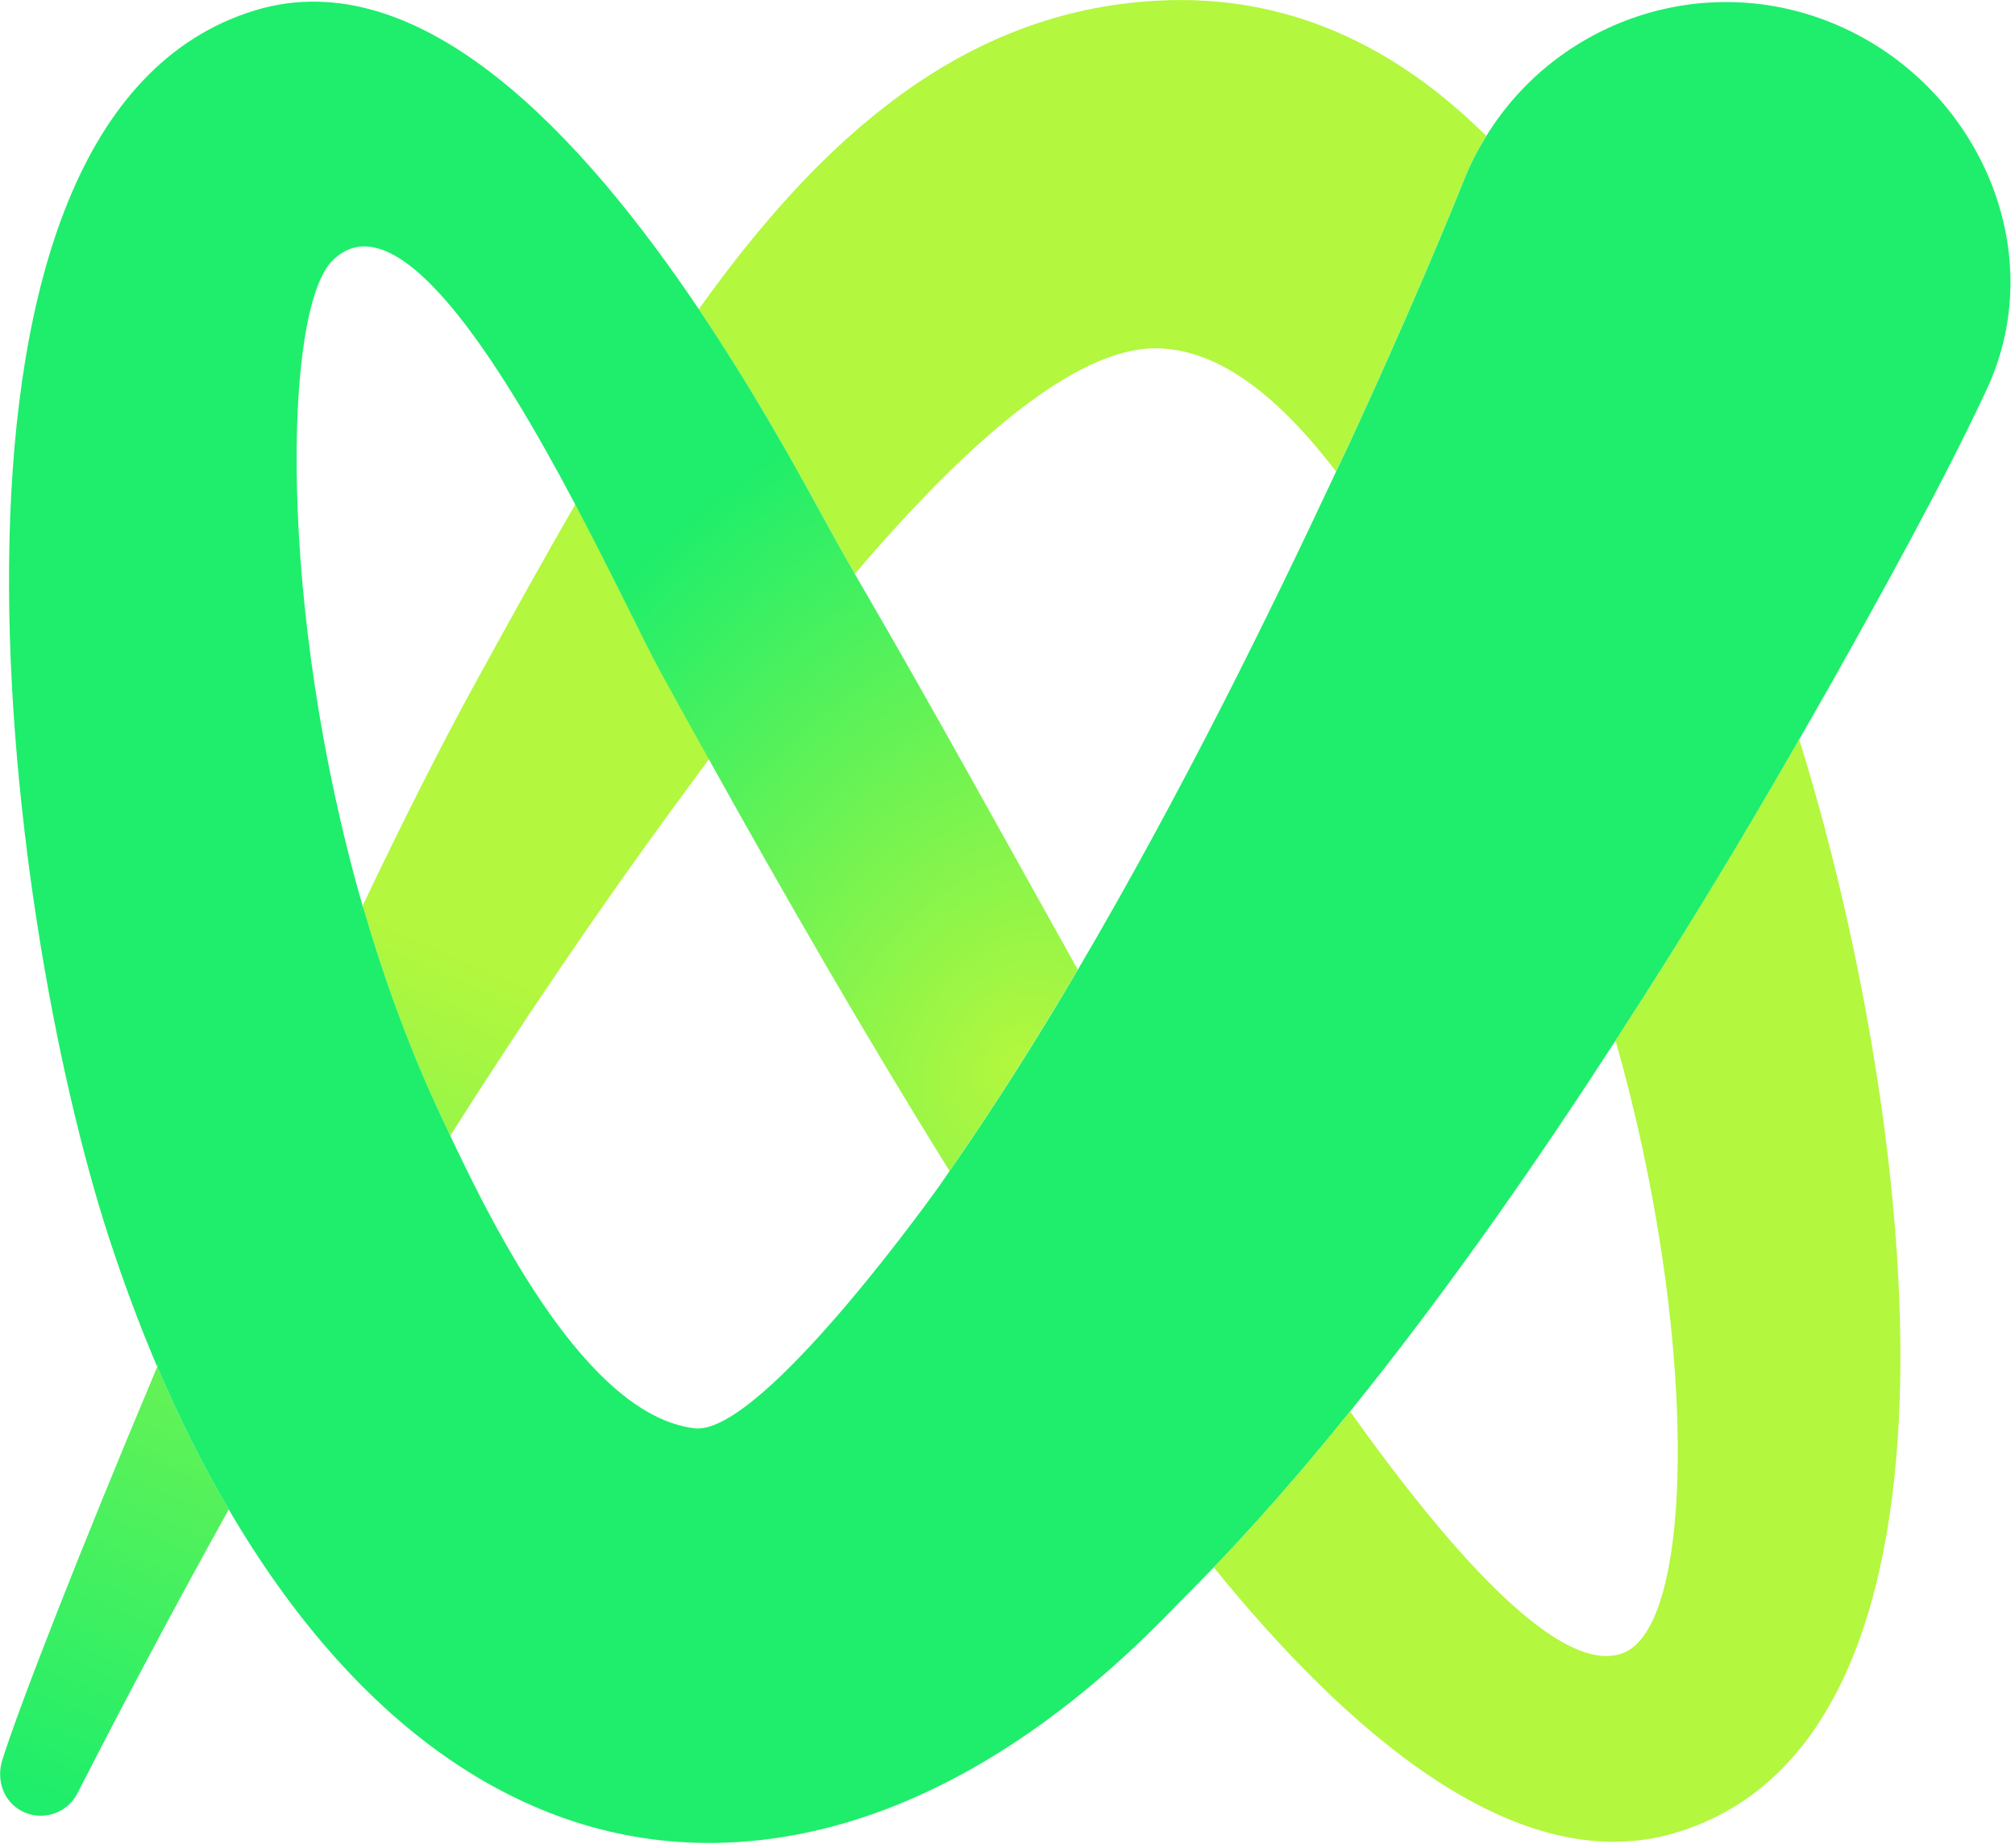
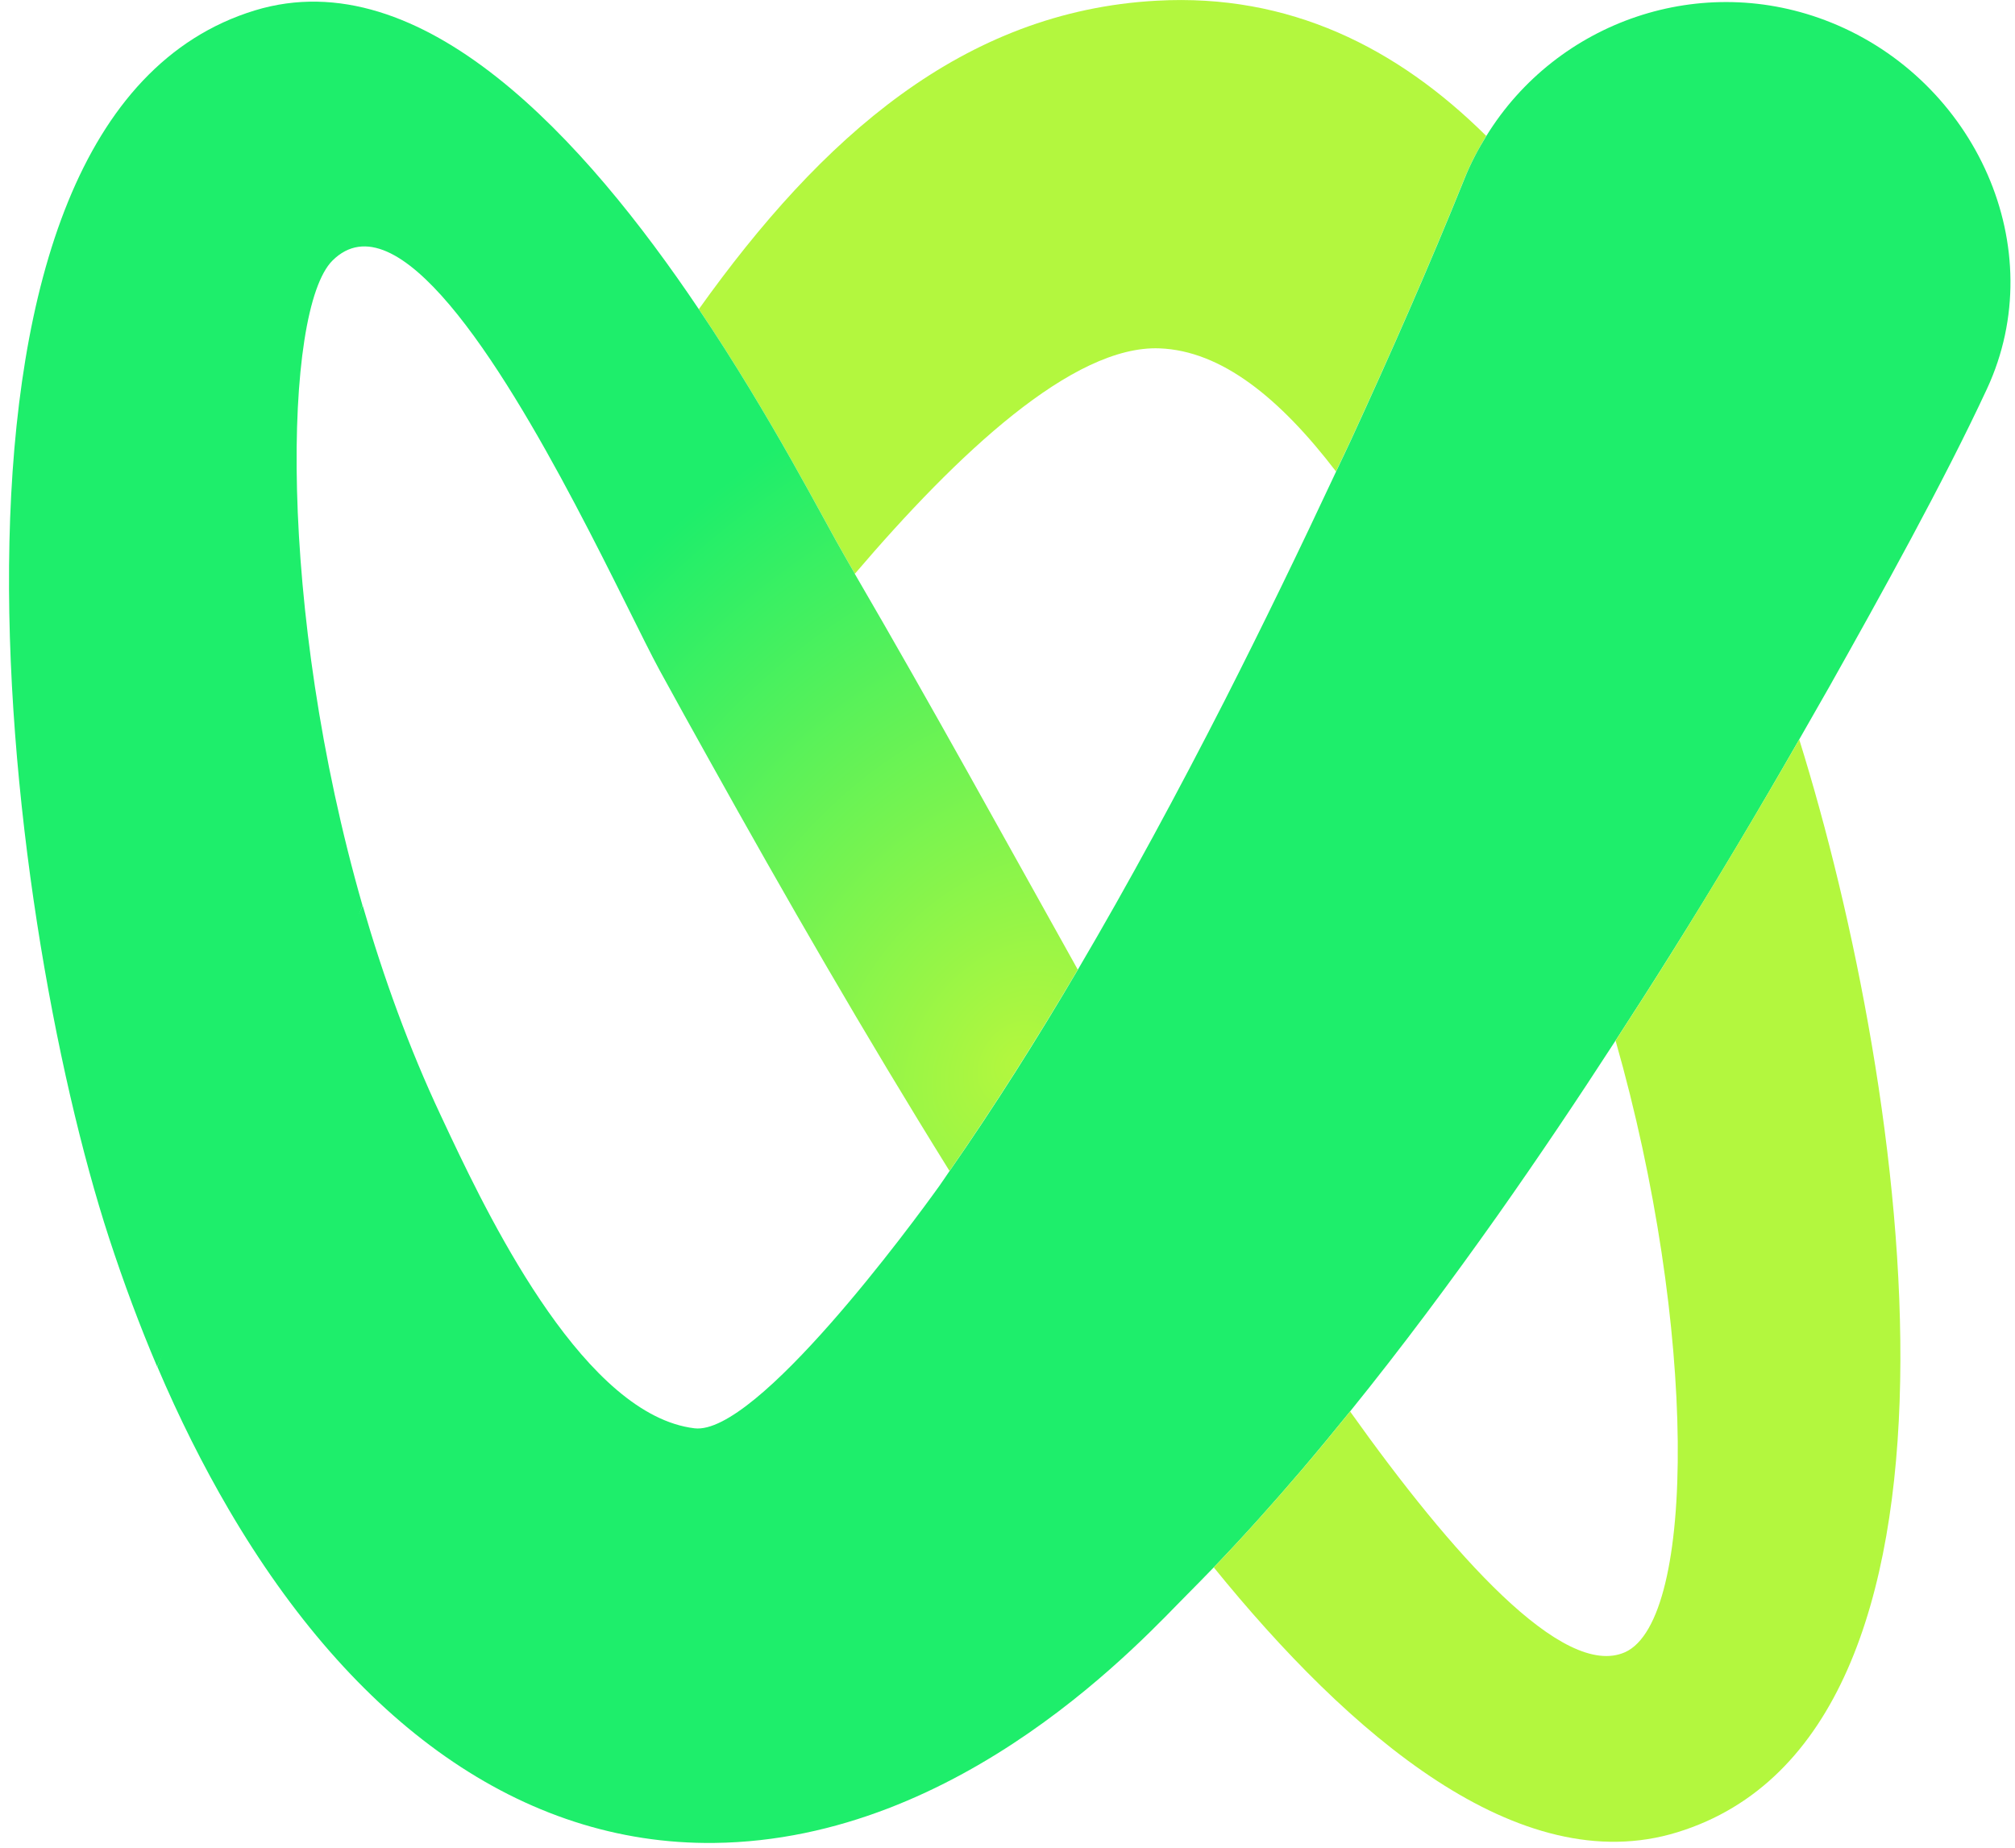
<svg xmlns="http://www.w3.org/2000/svg" width="145" height="133" viewBox="0 0 145 133" fill="none">
-   <path d="M41.402 36.29C39.052 40.35 36.742 44.54 34.432 48.74C31.842 53.43 29.002 59.08 26.102 65.17C27.572 70.3 29.422 75.41 31.712 80.26C31.912 80.7 32.152 81.19 32.402 81.73C37.402 73.85 42.862 65.74 48.742 57.73C49.442 56.77 50.212 55.73 51.022 54.63C49.842 52.5 48.662 50.37 47.482 48.23C46.342 46.16 44.122 41.42 41.402 36.28V36.29Z" fill="url(#paint0_linear_863_424)" />
-   <path d="M0.161 126.68C-0.279 128.09 0.241 129.66 1.591 130.35C3.051 131.09 4.831 130.51 5.571 129.06C8.451 123.43 12.111 116.45 16.461 108.63C14.611 105.47 12.891 102.04 11.321 98.35C5.741 111.6 1.381 122.79 0.161 126.68Z" fill="url(#paint1_linear_863_424)" />
  <path d="M83.239 0.05C69.299 0.81 59.109 9.89 50.289 22.25C55.559 30.08 59.349 37.56 60.789 40.02C61.039 40.44 61.269 40.86 61.519 41.29C68.919 32.62 77.209 24.83 83.439 25.07C87.899 25.24 92.099 28.65 96.139 33.93C96.479 33.19 96.839 32.47 97.179 31.73C100.069 25.45 102.879 19.06 105.389 12.83C105.829 11.75 106.359 10.74 106.949 9.78C100.549 3.43 92.779 -0.48 83.239 0.05Z" fill="url(#paint2_linear_863_424)" />
  <path d="M131.76 1.62C122.46 -2.13 112.04 1.53 106.96 9.78C106.37 10.74 105.83 11.75 105.4 12.83C102.89 19.06 100.08 25.45 97.19 31.73C96.85 32.47 96.49 33.2 96.15 33.93C93.56 39.47 90.89 44.98 88.13 50.41C84.77 56.99 81.26 63.5 77.57 69.77C74.62 74.79 71.55 79.65 68.34 84.26C68.09 84.62 67.85 84.99 67.6 85.34C65.72 87.97 54.45 103.32 49.98 102.79C42.21 101.86 35.52 88.33 32.4 81.73C32.15 81.19 31.91 80.69 31.71 80.26C29.43 75.41 27.58 70.29 26.1 65.17C21.04 75.78 15.79 87.72 11.32 98.35C12.89 102.04 14.61 105.47 16.46 108.63C25.4 123.91 37.48 132.79 51.39 132.63C69.34 132.42 82.49 117.68 85.43 114.75C86.08 114.1 86.71 113.45 87.34 112.8C89.55 110.5 91.63 108.17 93.63 105.83C94.83 104.42 96 103 97.15 101.58C100.9 96.94 104.4 92.23 107.76 87.48C110.7 83.31 113.52 79.11 116.26 74.88C117.6 72.81 118.93 70.74 120.23 68.66C123.43 63.57 126.49 58.42 129.47 53.22C130.2 51.95 130.92 50.69 131.64 49.42C135.3 42.91 139.89 34.64 142.98 27.99C147.69 17.84 142.14 5.8 131.76 1.62Z" fill="#1EEE6B" />
  <path d="M61.517 41.29C61.267 40.87 61.037 40.44 60.787 40.02C59.347 37.56 55.557 30.08 50.287 22.25C42.107 10.08 30.367 -2.92 18.337 0.75C-7.063 8.52 0.147 65.48 7.847 89.09C8.907 92.33 10.057 95.41 11.307 98.35C16.337 88.39 21.627 76.49 26.087 65.17C19.947 43.82 20.377 22.28 23.927 18.75C28.557 14.16 35.957 26.02 41.387 36.29C44.107 41.43 46.337 46.17 47.467 48.24C48.637 50.379 49.817 52.512 51.007 54.64C56.537 64.58 62.197 74.41 68.327 84.27C71.527 79.66 74.597 74.8 77.557 69.78C72.287 60.35 67.047 50.8 61.507 41.29H61.517Z" fill="url(#paint3_radial_863_424)" />
  <path d="M116.254 74.88C122.134 95.48 122.084 116.58 116.944 118.9C112.484 120.9 104.444 111.82 97.154 101.58C96.004 103 94.834 104.42 93.634 105.83C91.624 108.17 89.554 110.5 87.344 112.8C97.084 124.81 109.294 135.38 120.704 131.86C143.834 124.74 137.404 78.63 129.474 53.22C126.494 58.41 123.424 63.56 120.234 68.66C118.934 70.74 117.604 72.81 116.264 74.88H116.254Z" fill="#B3F73E" />
  <defs>
    <linearGradient id="paint0_linear_863_424" x1="34.462" y1="69.4" x2="7.572" y2="131.6" gradientUnits="userSpaceOnUse">
      <stop stop-color="#B3F73E" />
      <stop offset="1" stop-color="#1EEE6B" />
    </linearGradient>
    <linearGradient id="paint1_linear_863_424" x1="29.541" y1="67.27" x2="2.651" y2="129.47" gradientUnits="userSpaceOnUse">
      <stop stop-color="#B3F73E" />
      <stop offset="1" stop-color="#1EEE6B" />
    </linearGradient>
    <linearGradient id="paint2_linear_863_424" x1="52.229" y1="77.08" x2="25.349" y2="139.28" gradientUnits="userSpaceOnUse">
      <stop stop-color="#B3F73E" />
      <stop offset="1" stop-color="#1EEE6B" />
    </linearGradient>
    <radialGradient id="paint3_radial_863_424" cx="0" cy="0" r="1" gradientUnits="userSpaceOnUse" gradientTransform="translate(73.28 76.316) rotate(-55.17) scale(57.8 44.506)">
      <stop stop-color="#B3F73E" />
      <stop offset="1" stop-color="#1EEE6B" />
    </radialGradient>
  </defs>
</svg>